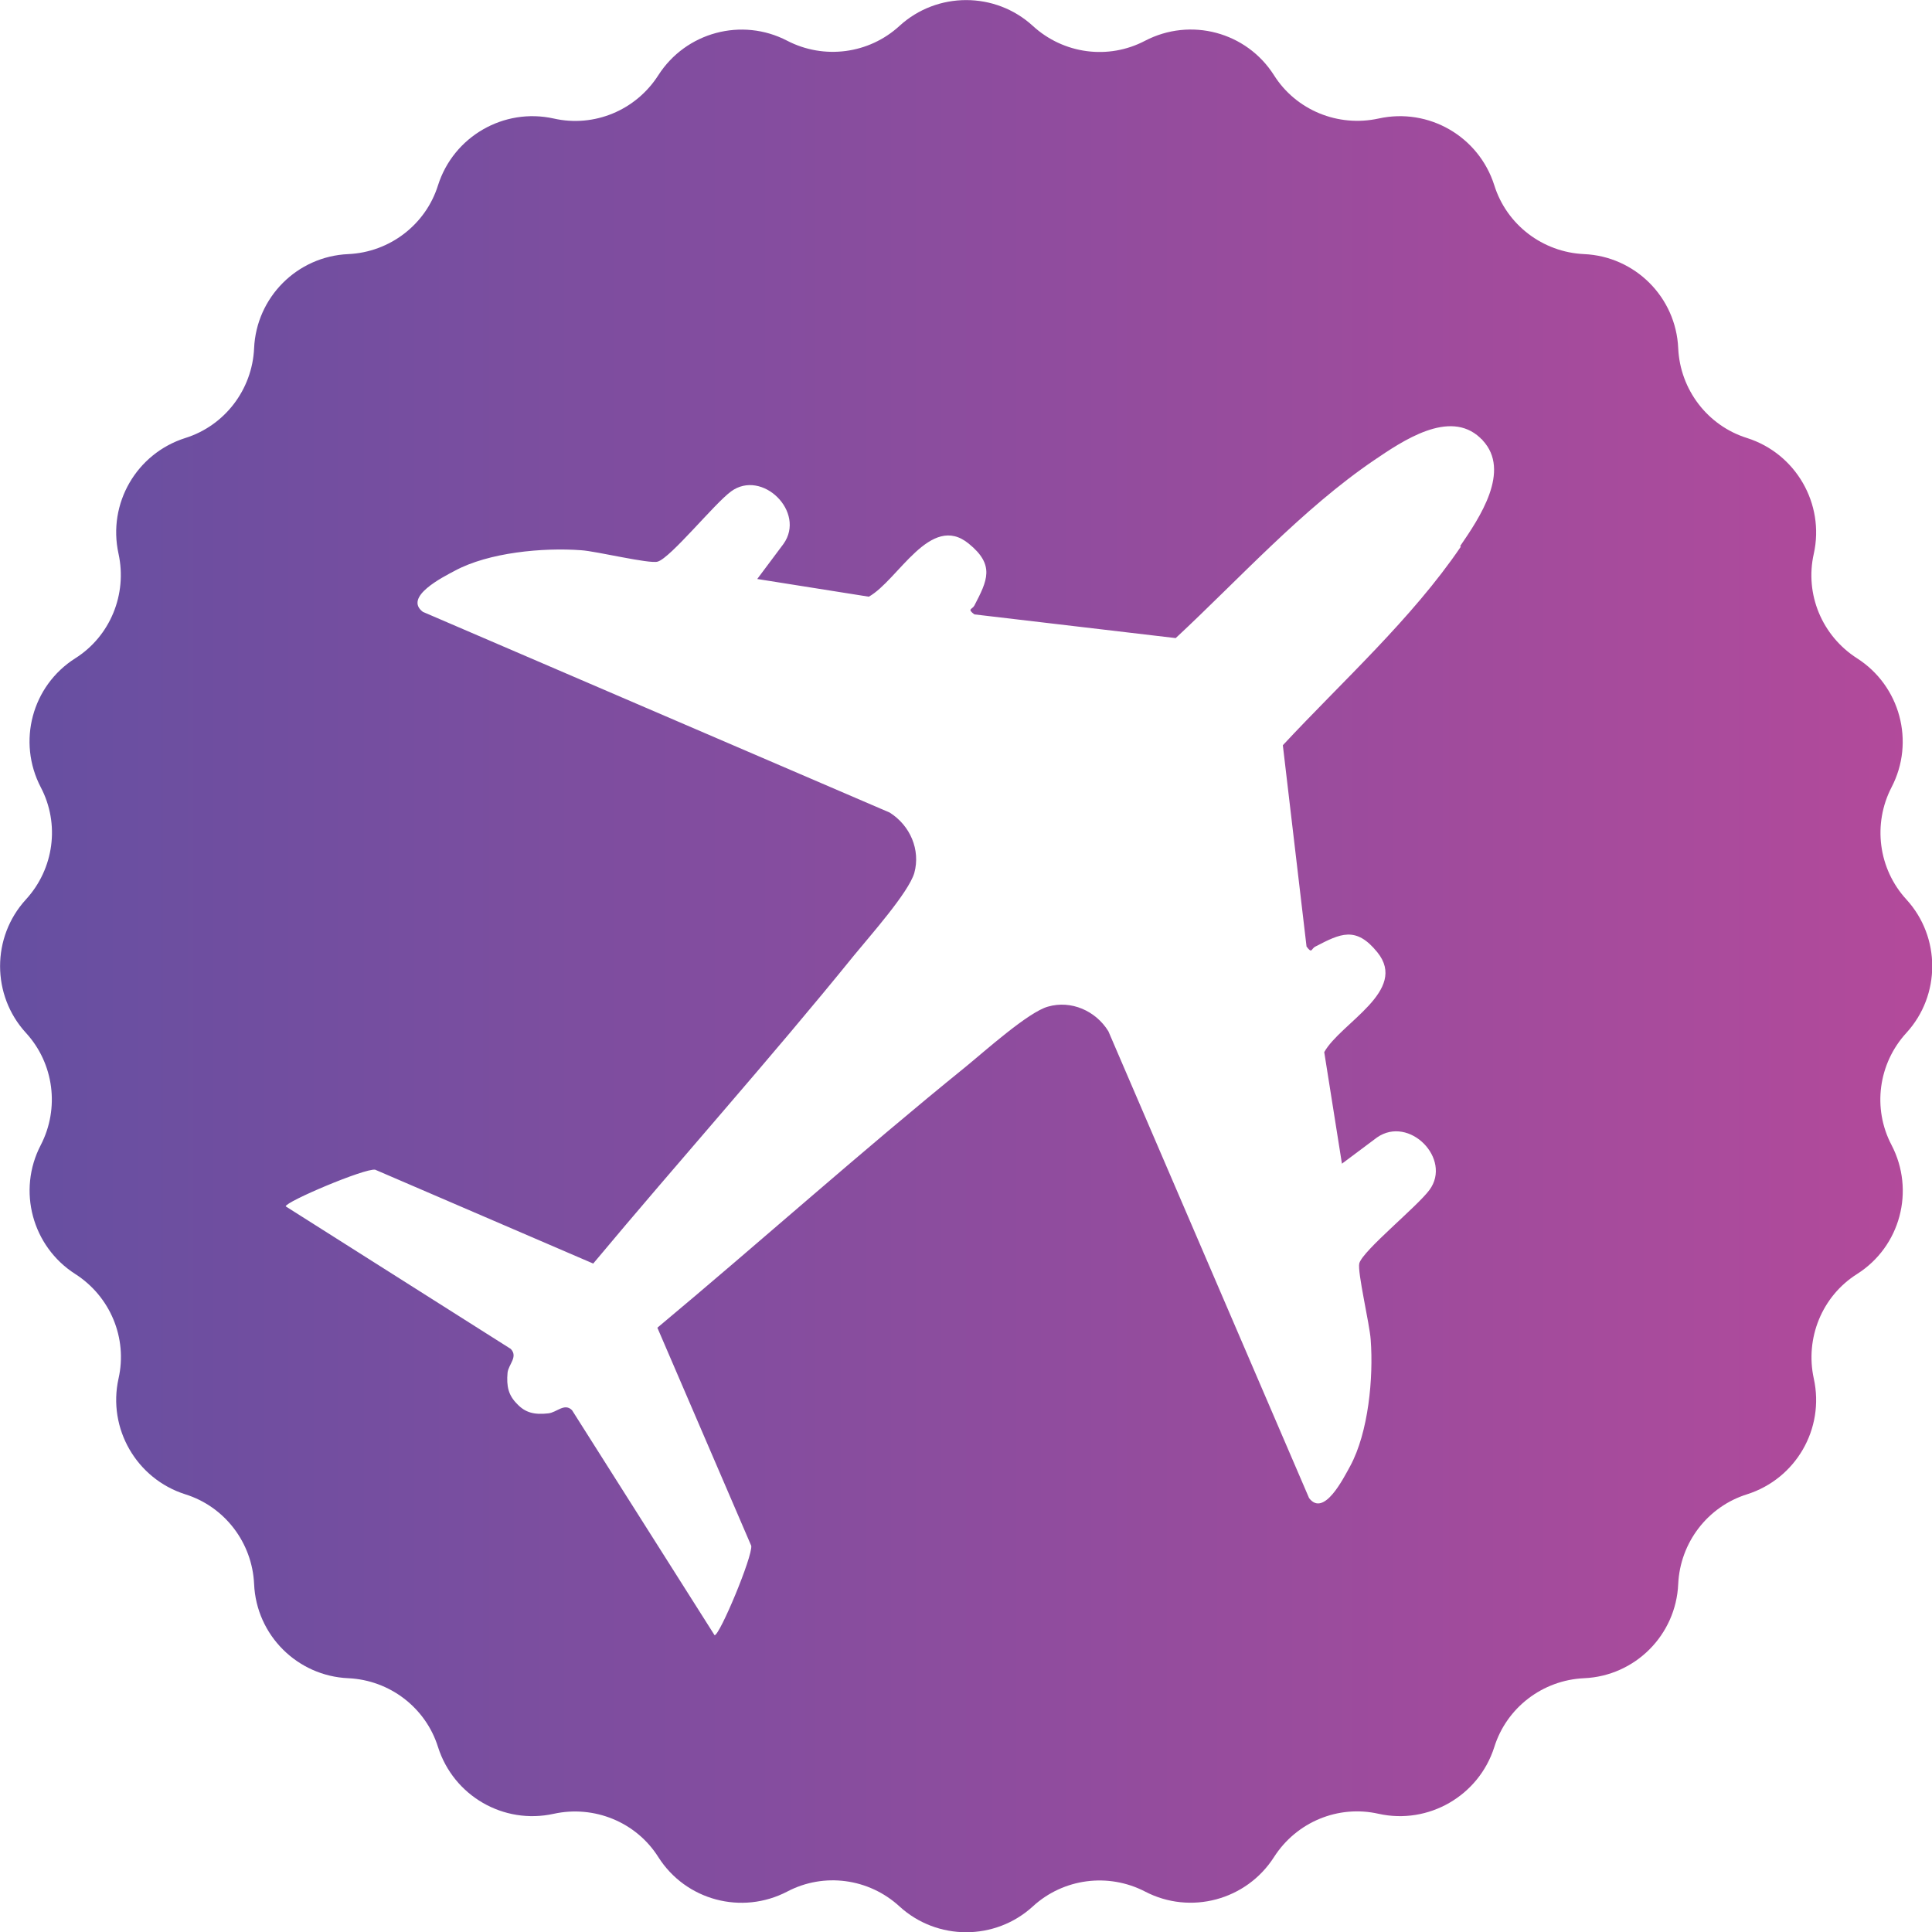
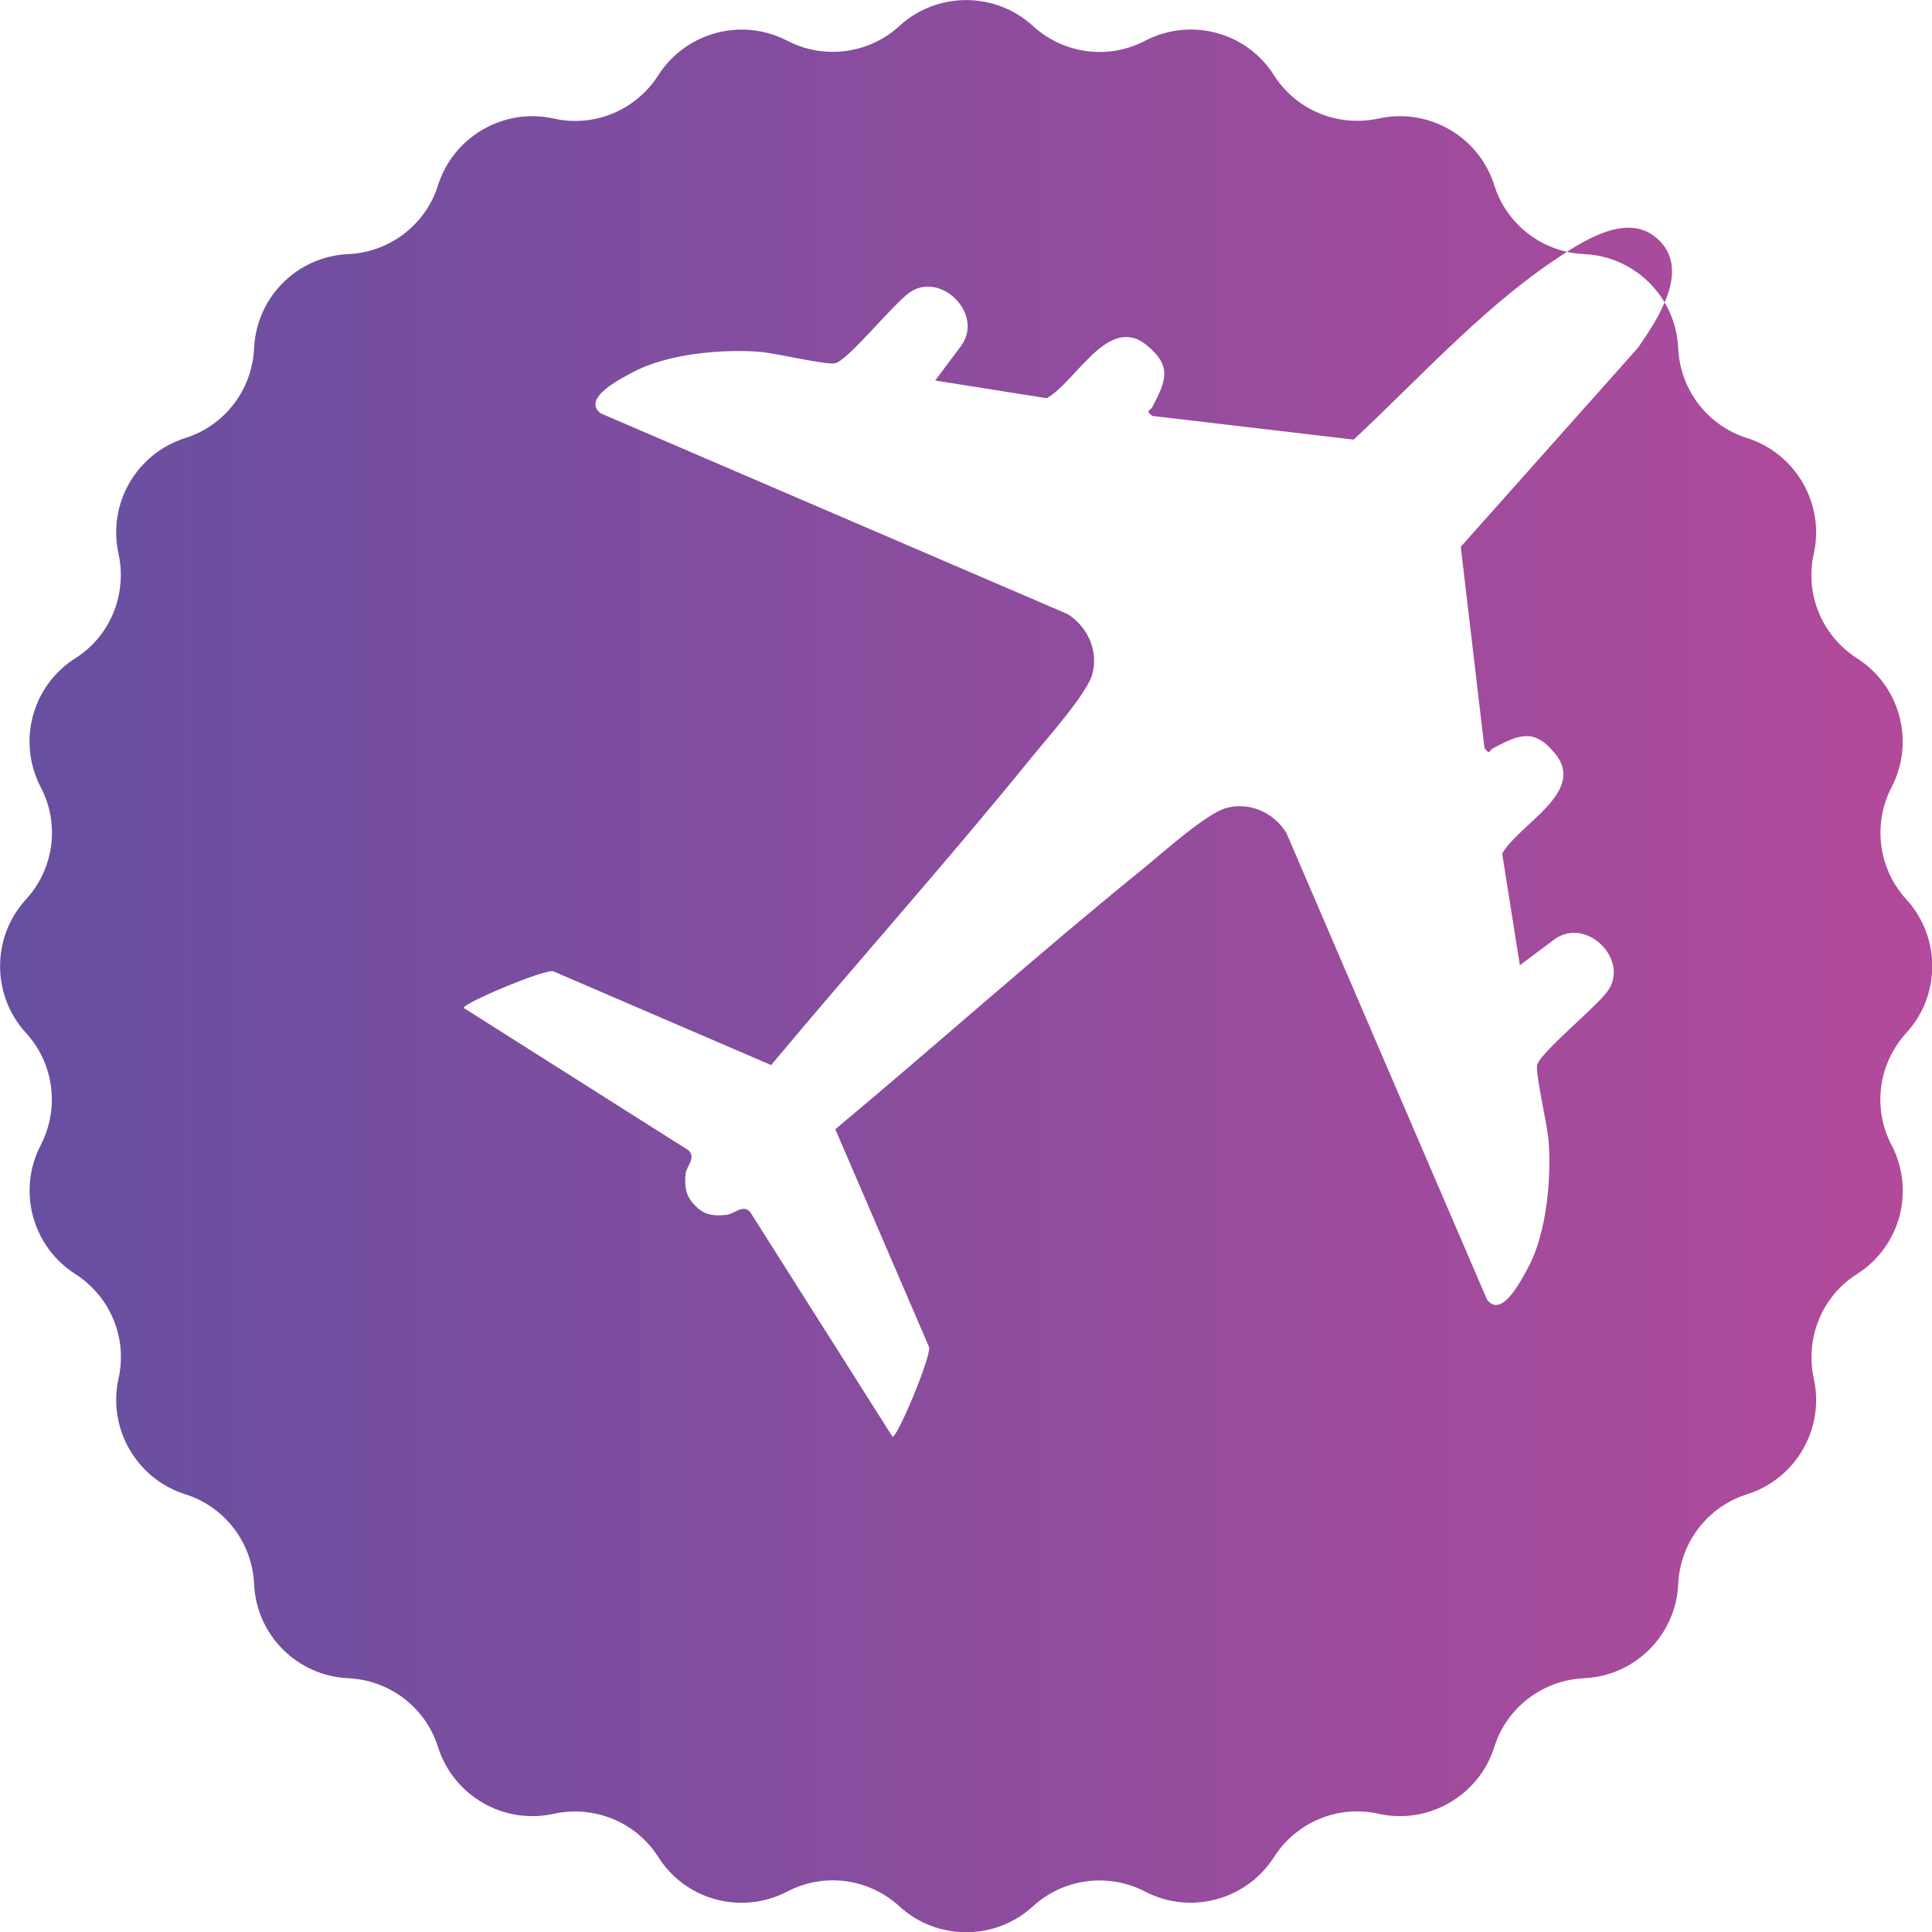
<svg xmlns="http://www.w3.org/2000/svg" viewBox="0 0 61.13 61.13" data-name="Layer 2" id="Layer_2">
  <defs>
    <style>
      .cls-1 {
        fill: url(#linear-gradient);
      }
    </style>
    <linearGradient gradientUnits="userSpaceOnUse" y2="30.57" x2="61.13" y1="30.57" x1="0" id="linear-gradient">
      <stop stop-color="#664fa1" offset="0" />
      <stop stop-color="#b34a9b" offset="1" />
    </linearGradient>
  </defs>
  <g data-name="Layer 1" id="Layer_1-2">
-     <path d="M60.32,28.46c-.89-.97-1.07-2.39-.47-3.55.75-1.44.27-3.21-1.09-4.08-1.11-.71-1.66-2.03-1.37-3.31.35-1.58-.57-3.17-2.11-3.66-1.25-.39-2.12-1.53-2.18-2.84-.07-1.62-1.37-2.91-2.98-2.98-1.31-.06-2.45-.93-2.84-2.18-.49-1.54-2.07-2.46-3.66-2.11-1.28.28-2.61-.26-3.31-1.37-.87-1.37-2.64-1.84-4.08-1.09-1.16.61-2.58.42-3.55-.47-1.19-1.09-3.03-1.09-4.22,0-.97.89-2.39,1.07-3.55.47-1.44-.75-3.21-.27-4.08,1.09-.71,1.11-2.03,1.66-3.31,1.37-1.58-.35-3.17.57-3.66,2.11-.39,1.25-1.53,2.12-2.84,2.18-1.62.07-2.91,1.37-2.98,2.98-.06,1.31-.93,2.45-2.18,2.84-1.54.49-2.46,2.07-2.11,3.66.28,1.28-.26,2.61-1.37,3.31-1.37.87-1.84,2.64-1.09,4.08.61,1.16.42,2.58-.47,3.55-1.09,1.19-1.09,3.03,0,4.22.89.97,1.07,2.39.47,3.55-.75,1.44-.27,3.21,1.09,4.08,1.11.71,1.66,2.03,1.37,3.31-.35,1.58.57,3.17,2.11,3.66,1.25.39,2.12,1.53,2.18,2.84.07,1.62,1.37,2.91,2.98,2.98,1.31.06,2.45.93,2.84,2.18.49,1.54,2.07,2.46,3.66,2.11,1.28-.28,2.61.26,3.31,1.37.87,1.37,2.64,1.84,4.08,1.09,1.16-.61,2.58-.42,3.55.47,1.19,1.09,3.03,1.09,4.22,0,.97-.89,2.39-1.07,3.55-.47,1.44.75,3.21.27,4.08-1.09.71-1.11,2.03-1.66,3.31-1.37,1.58.35,3.17-.57,3.66-2.11.39-1.25,1.53-2.12,2.84-2.18,1.62-.07,2.91-1.37,2.98-2.98.06-1.31.93-2.45,2.18-2.84,1.54-.49,2.46-2.07,2.11-3.66-.28-1.28.26-2.61,1.37-3.31,1.37-.87,1.84-2.64,1.09-4.08-.61-1.16-.42-2.58.47-3.55,1.09-1.19,1.09-3.03,0-4.22ZM46.22,17.3c-1.55,2.28-3.75,4.26-5.63,6.28l.75,6.37c.18.24.14.07.28,0,.79-.41,1.28-.66,1.96.18.99,1.22-1.16,2.23-1.68,3.16l.56,3.53,1.11-.83c1.02-.71,2.38.68,1.66,1.66-.39.53-2.1,1.91-2.22,2.32-.07.26.33,1.94.36,2.42.09,1.2-.07,2.93-.65,4-.21.38-.83,1.63-1.3,1.01l-6.35-14.77c-.4-.65-1.18-.99-1.91-.78-.62.17-2,1.41-2.6,1.9-3.31,2.68-6.49,5.53-9.76,8.26l2.97,6.9c.05.33-1,2.84-1.16,2.83l-4.51-7.12c-.24-.24-.48.07-.75.1-.44.05-.73-.02-.99-.3-.27-.27-.34-.55-.3-.99.03-.26.34-.5.1-.75l-7.12-4.51c0-.15,2.5-1.21,2.83-1.16l6.9,2.97c2.73-3.27,5.58-6.45,8.26-9.76.49-.6,1.72-1.98,1.9-2.6.2-.73-.13-1.5-.78-1.91l-14.77-6.35c-.62-.47.63-1.1,1.01-1.3,1.07-.58,2.79-.74,4-.65.48.03,2.16.44,2.42.36.41-.12,1.79-1.83,2.32-2.22.98-.72,2.38.65,1.66,1.66l-.83,1.11,3.53.56c.93-.52,1.95-2.67,3.16-1.68.84.68.59,1.17.18,1.96-.07.13-.24.1,0,.28l6.37.75c2.01-1.87,4-4.08,6.28-5.63.9-.61,2.38-1.62,3.35-.71.02.01.02.03.04.04s.03.02.04.04c.91.97-.1,2.46-.71,3.35Z" class="cls-1" />
+     <path d="M60.32,28.46c-.89-.97-1.07-2.39-.47-3.55.75-1.44.27-3.21-1.09-4.08-1.11-.71-1.66-2.03-1.37-3.31.35-1.58-.57-3.17-2.11-3.66-1.25-.39-2.12-1.53-2.18-2.84-.07-1.62-1.37-2.91-2.98-2.98-1.31-.06-2.45-.93-2.84-2.18-.49-1.54-2.07-2.46-3.66-2.11-1.28.28-2.61-.26-3.31-1.37-.87-1.37-2.64-1.84-4.08-1.09-1.16.61-2.58.42-3.55-.47-1.19-1.09-3.03-1.09-4.22,0-.97.89-2.39,1.07-3.55.47-1.44-.75-3.21-.27-4.08,1.09-.71,1.11-2.03,1.66-3.31,1.37-1.58-.35-3.17.57-3.66,2.11-.39,1.25-1.53,2.12-2.84,2.18-1.62.07-2.91,1.37-2.98,2.98-.06,1.31-.93,2.45-2.18,2.84-1.54.49-2.46,2.07-2.11,3.66.28,1.28-.26,2.61-1.37,3.31-1.37.87-1.84,2.64-1.09,4.08.61,1.16.42,2.58-.47,3.55-1.09,1.19-1.09,3.03,0,4.22.89.97,1.07,2.39.47,3.55-.75,1.44-.27,3.21,1.09,4.08,1.11.71,1.66,2.03,1.37,3.31-.35,1.58.57,3.17,2.11,3.66,1.25.39,2.12,1.53,2.18,2.84.07,1.62,1.37,2.91,2.98,2.98,1.31.06,2.45.93,2.84,2.18.49,1.54,2.07,2.46,3.66,2.11,1.28-.28,2.61.26,3.31,1.37.87,1.37,2.64,1.84,4.08,1.09,1.16-.61,2.58-.42,3.55.47,1.19,1.09,3.03,1.09,4.22,0,.97-.89,2.39-1.07,3.55-.47,1.44.75,3.21.27,4.08-1.09.71-1.11,2.03-1.66,3.31-1.37,1.58.35,3.17-.57,3.66-2.11.39-1.25,1.53-2.12,2.84-2.18,1.62-.07,2.91-1.37,2.98-2.98.06-1.31.93-2.45,2.18-2.84,1.54-.49,2.46-2.07,2.11-3.66-.28-1.28.26-2.61,1.37-3.31,1.37-.87,1.84-2.64,1.09-4.08-.61-1.16-.42-2.58.47-3.55,1.09-1.19,1.09-3.03,0-4.22ZM46.22,17.3l.75,6.37c.18.24.14.07.28,0,.79-.41,1.28-.66,1.96.18.99,1.22-1.16,2.23-1.68,3.16l.56,3.53,1.11-.83c1.02-.71,2.38.68,1.66,1.66-.39.53-2.1,1.91-2.22,2.32-.07.26.33,1.94.36,2.42.09,1.2-.07,2.93-.65,4-.21.38-.83,1.63-1.3,1.01l-6.35-14.77c-.4-.65-1.18-.99-1.91-.78-.62.17-2,1.41-2.6,1.9-3.31,2.68-6.49,5.53-9.76,8.26l2.97,6.9c.05.33-1,2.84-1.16,2.83l-4.51-7.12c-.24-.24-.48.07-.75.1-.44.05-.73-.02-.99-.3-.27-.27-.34-.55-.3-.99.03-.26.34-.5.1-.75l-7.12-4.51c0-.15,2.5-1.21,2.83-1.16l6.9,2.97c2.73-3.27,5.58-6.45,8.26-9.76.49-.6,1.72-1.98,1.9-2.6.2-.73-.13-1.5-.78-1.91l-14.77-6.35c-.62-.47.63-1.1,1.01-1.3,1.07-.58,2.79-.74,4-.65.48.03,2.16.44,2.42.36.41-.12,1.79-1.83,2.32-2.22.98-.72,2.38.65,1.66,1.66l-.83,1.11,3.53.56c.93-.52,1.95-2.67,3.16-1.68.84.68.59,1.17.18,1.96-.07.13-.24.1,0,.28l6.37.75c2.01-1.87,4-4.08,6.28-5.63.9-.61,2.38-1.62,3.35-.71.02.01.02.03.04.04s.03.02.04.04c.91.97-.1,2.46-.71,3.35Z" class="cls-1" />
  </g>
</svg>